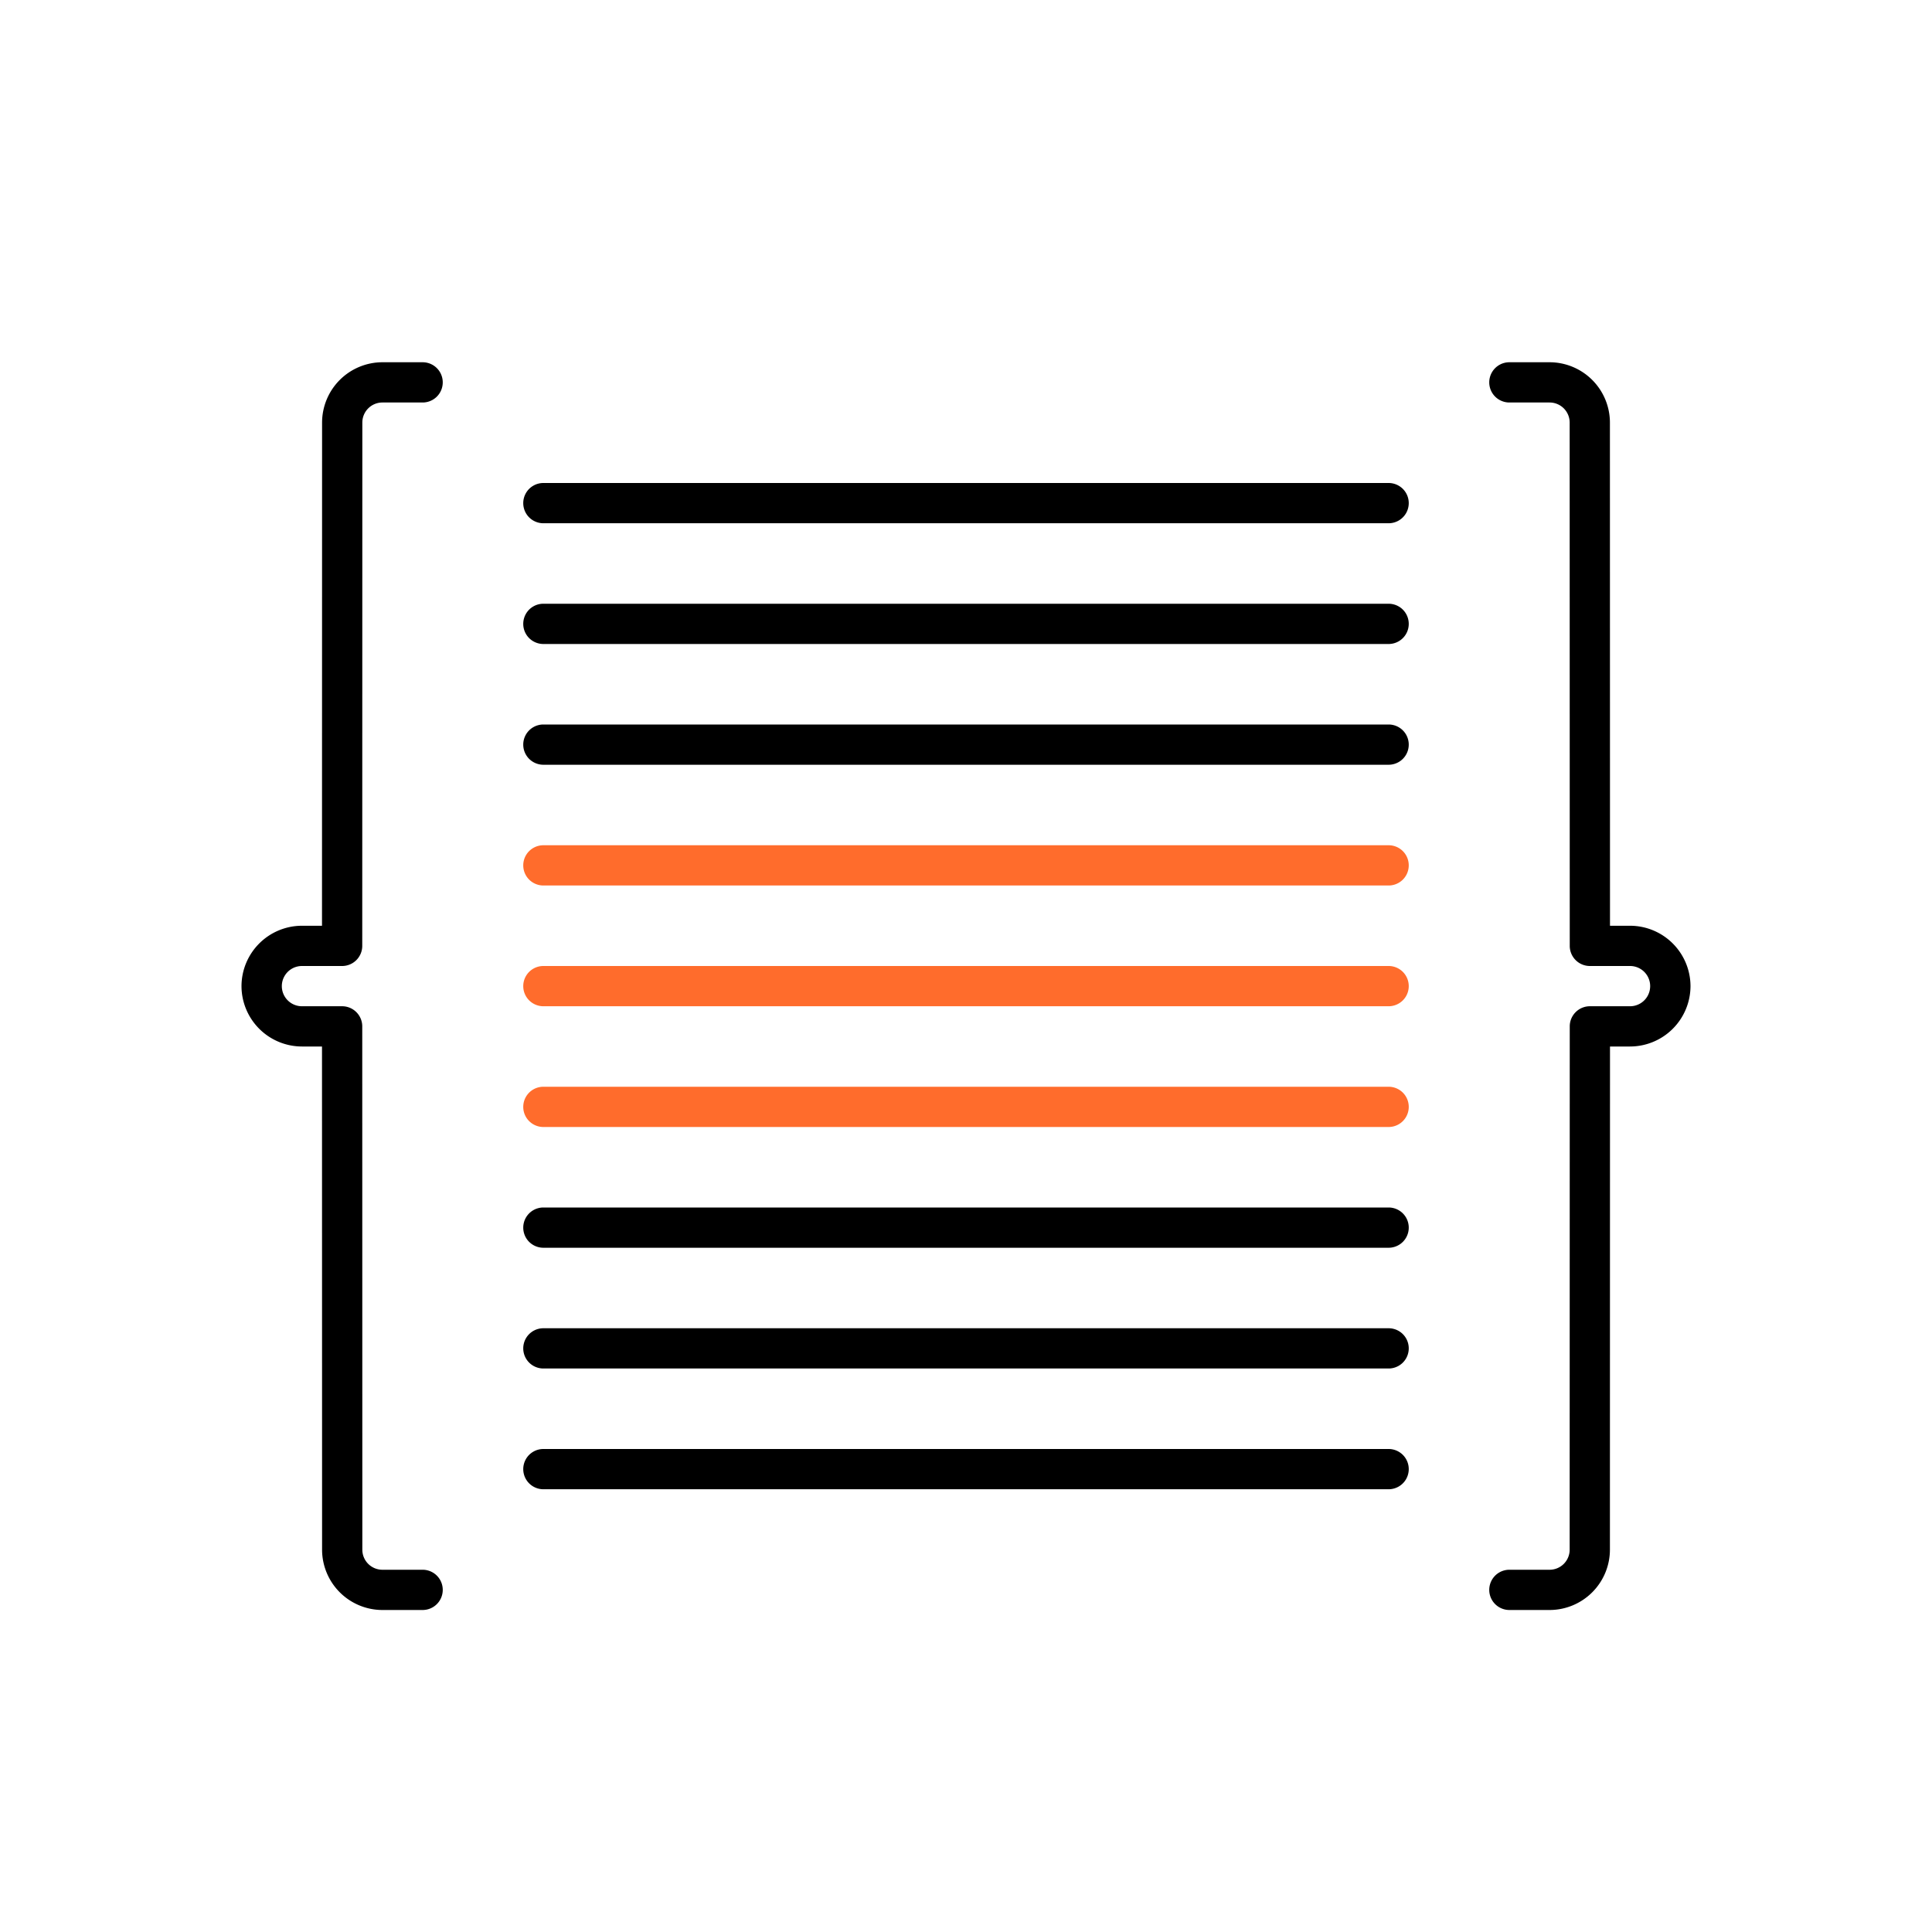
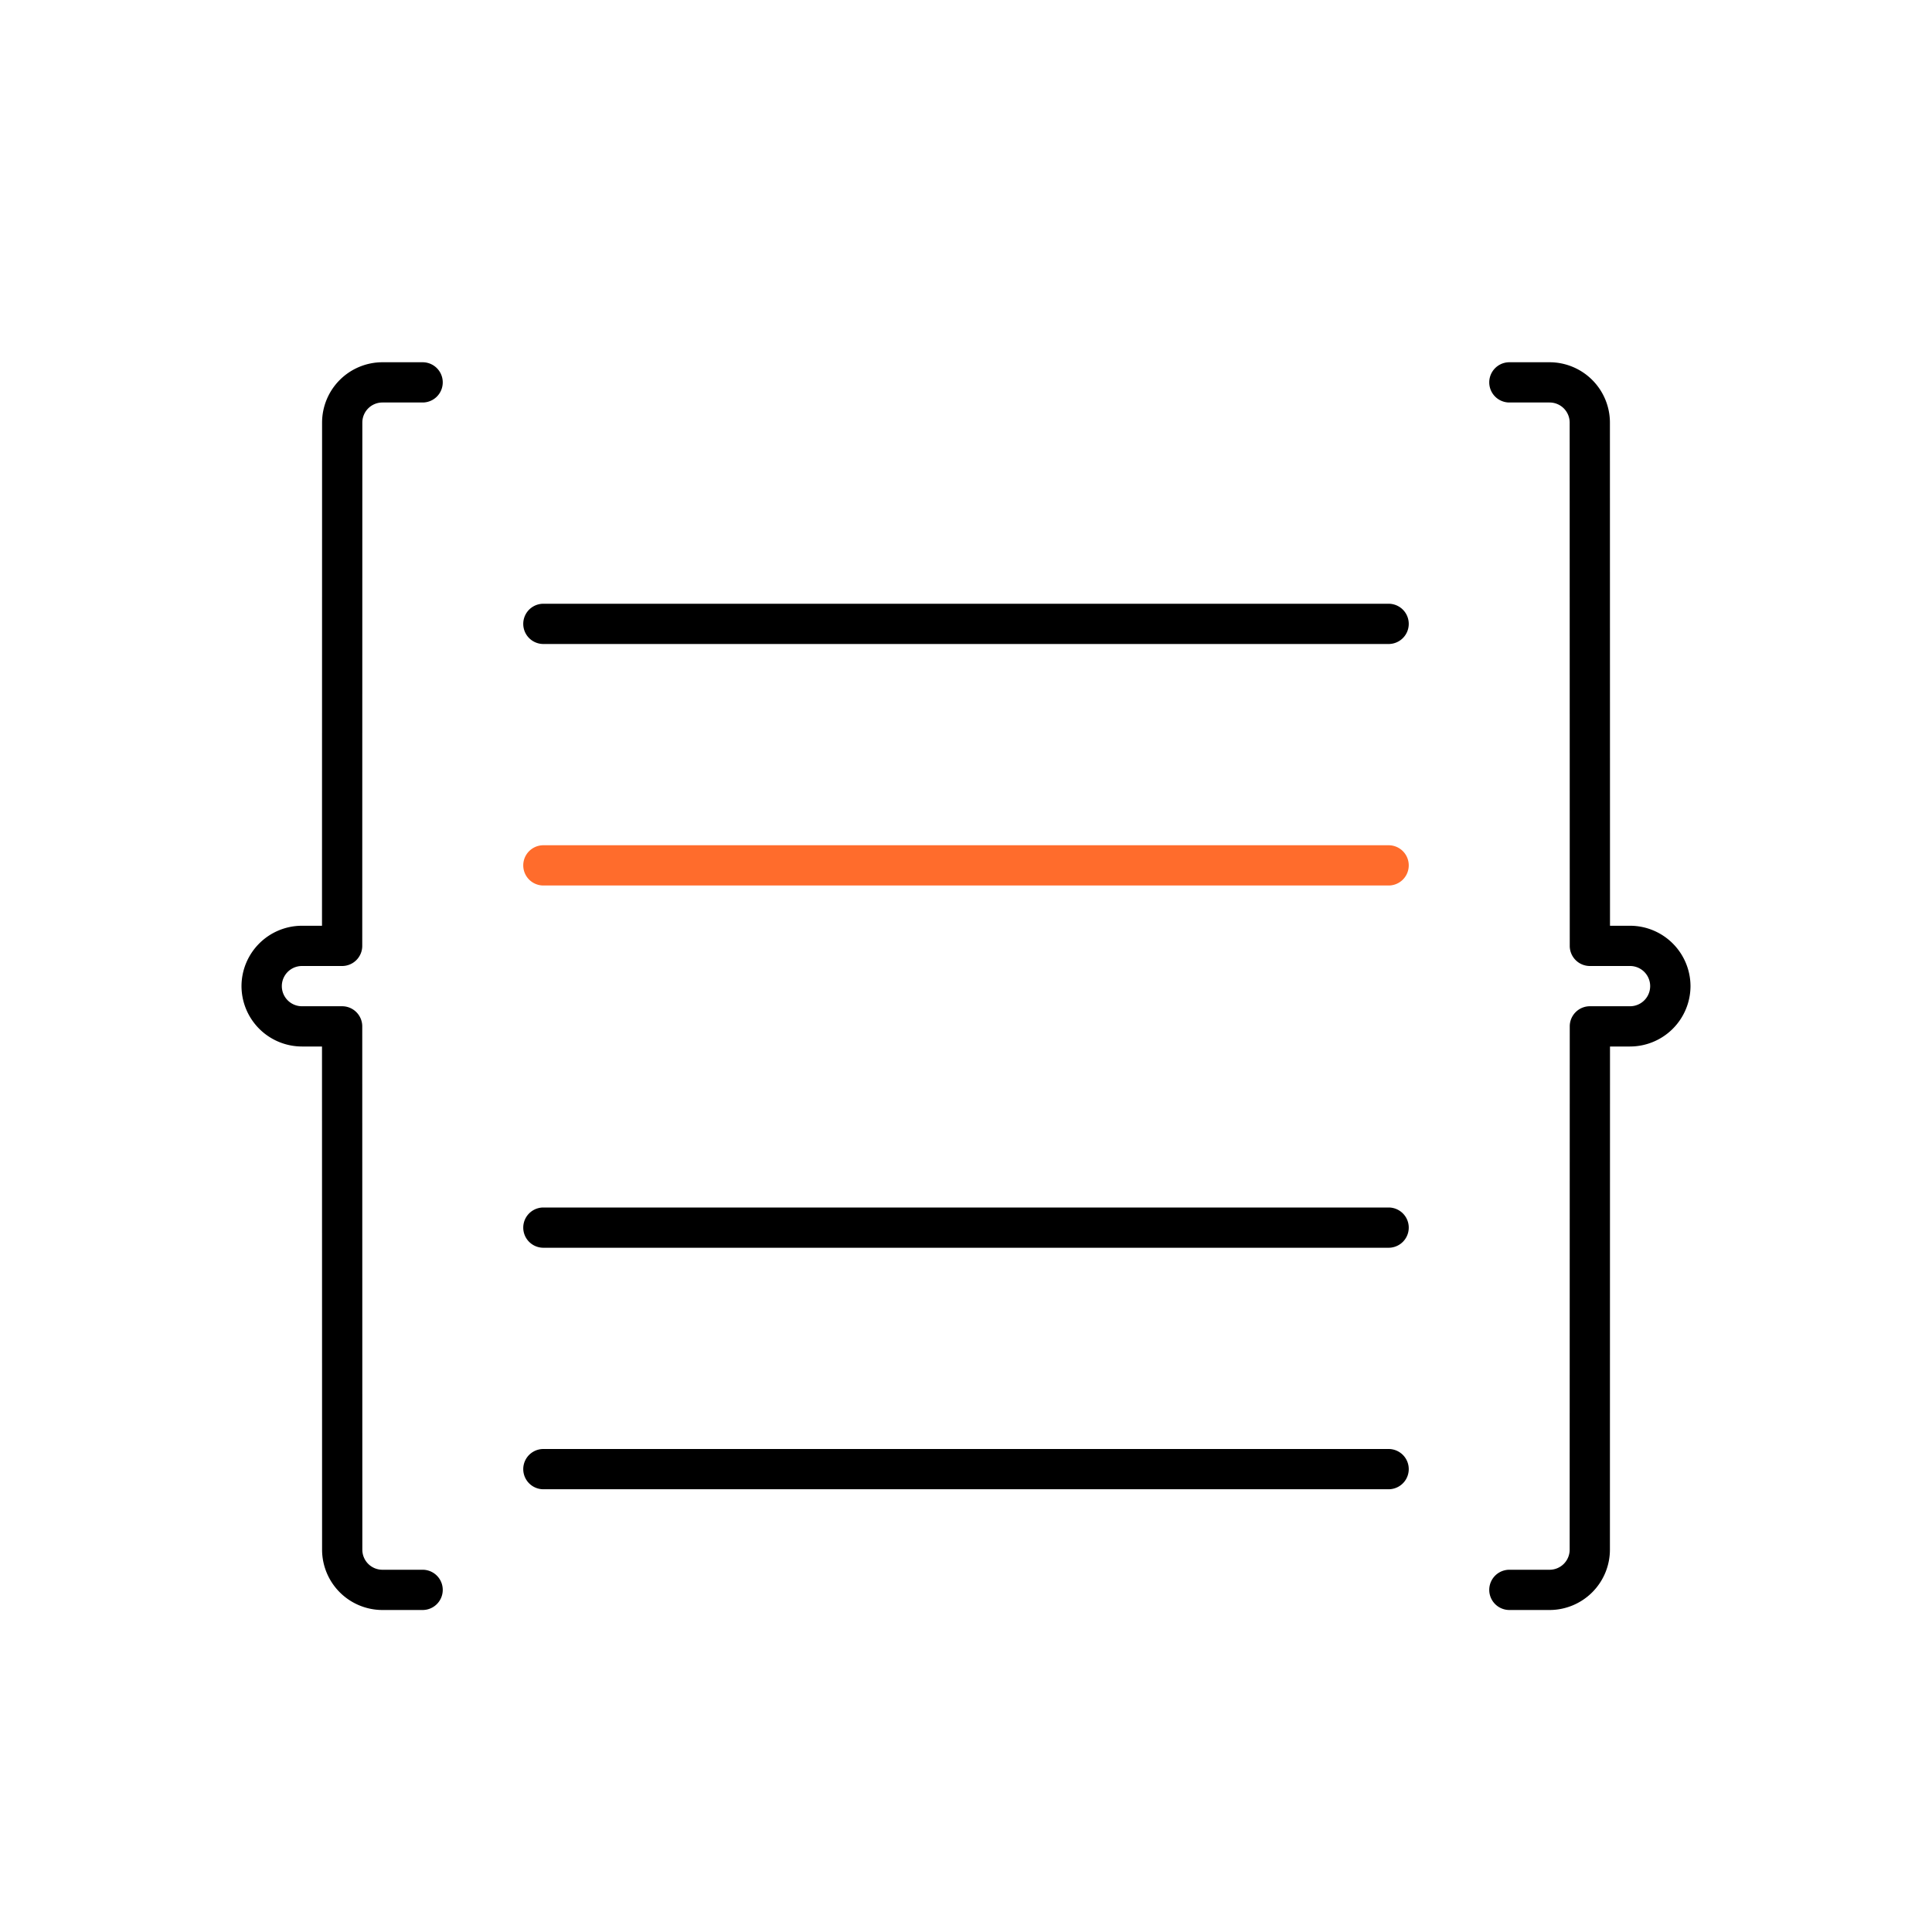
<svg xmlns="http://www.w3.org/2000/svg" viewBox="0 0 48 48">
  <defs>
    <style>.cls-1{fill:#ff6c2c;}</style>
  </defs>
  <g id="Base_Icons" data-name="Base Icons">
-     <path d="M34.5,12h-21a.5.5,0,0,0,0,1h21a.5.5,0,0,0,0-1Z" />
    <path d="M34.5,36h-21a.5.5,0,0,0,0,1h21a.5.5,0,0,0,0-1Z" />
    <path d="M40.498,23H40l-.002-12.501A1.501,1.501,0,0,0,38.499,9H37.5a.5.5,0,0,0,0,1h.999a.499.499,0,0,1,.499.499L39,23.5a.5.5,0,0,0,.5.5h.998a.5.5,0,1,1,0,1H39.5a.5.5,0,0,0-.5.5l-.002,13.001a.499.499,0,0,1-.499.499H37.5a.5.5,0,0,0,0,1h.999a1.501,1.501,0,0,0,1.499-1.499L40,26h.498A1.504,1.504,0,0,0,42,24.507v-.014A1.504,1.504,0,0,0,40.498,23Z" />
-     <path d="M34.5,18h-21a.5.5,0,0,0,0,1h21a.5.5,0,0,0,0-1Z" />
    <path d="M34.5,30h-21a.5.5,0,0,0,0,1h21a.5.5,0,0,0,0-1Z" />
-     <path d="M7.502,24H8.5a.5.5,0,0,0,.5-.5l.002-13.001A.499.499,0,0,1,9.501,10H10.5a.5.5,0,0,0,0-1H9.501a1.501,1.501,0,0,0-1.499,1.499L8,23H7.502A1.504,1.504,0,0,0,6,24.493v.014A1.504,1.504,0,0,0,7.502,26H8l.002,12.501A1.501,1.501,0,0,0,9.501,40H10.5a.5.5,0,0,0,0-1H9.501a.499.499,0,0,1-.499-.499L9,25.5a.5.5,0,0,0-.5-.5H7.502a.5.5,0,1,1,0-1Z" />
+     <path d="M7.502,24H8.5a.5.5,0,0,0,.5-.5l.002-13.001A.499.499,0,0,1,9.501,10H10.5a.5.5,0,0,0,0-1H9.501a1.501,1.501,0,0,0-1.499,1.499L8,23H7.502A1.504,1.504,0,0,0,6,24.493A1.504,1.504,0,0,0,7.502,26H8l.002,12.501A1.501,1.501,0,0,0,9.501,40H10.5a.5.5,0,0,0,0-1H9.501a.499.499,0,0,1-.499-.499L9,25.5a.5.5,0,0,0-.5-.5H7.502a.5.5,0,1,1,0-1Z" />
    <path d="M34.5,15h-21a.5.5,0,0,0,0,1h21a.5.5,0,0,0,0-1Z" />
-     <path d="M34.5,33h-21a.5.5,0,0,0,0,1h21a.5.5,0,0,0,0-1Z" />
  </g>
  <g id="Sub_Icons" data-name="Sub Icons">
-     <path class="cls-1" d="M34.5,24h-21a.5.5,0,0,0,0,1h21a.5.5,0,0,0,0-1Z" />
    <path class="cls-1" d="M34.5,21h-21a.5.5,0,0,0,0,1h21a.5.5,0,0,0,0-1Z" />
-     <path class="cls-1" d="M34.5,27h-21a.5.5,0,0,0,0,1h21a.5.5,0,0,0,0-1Z" />
  </g>
</svg>